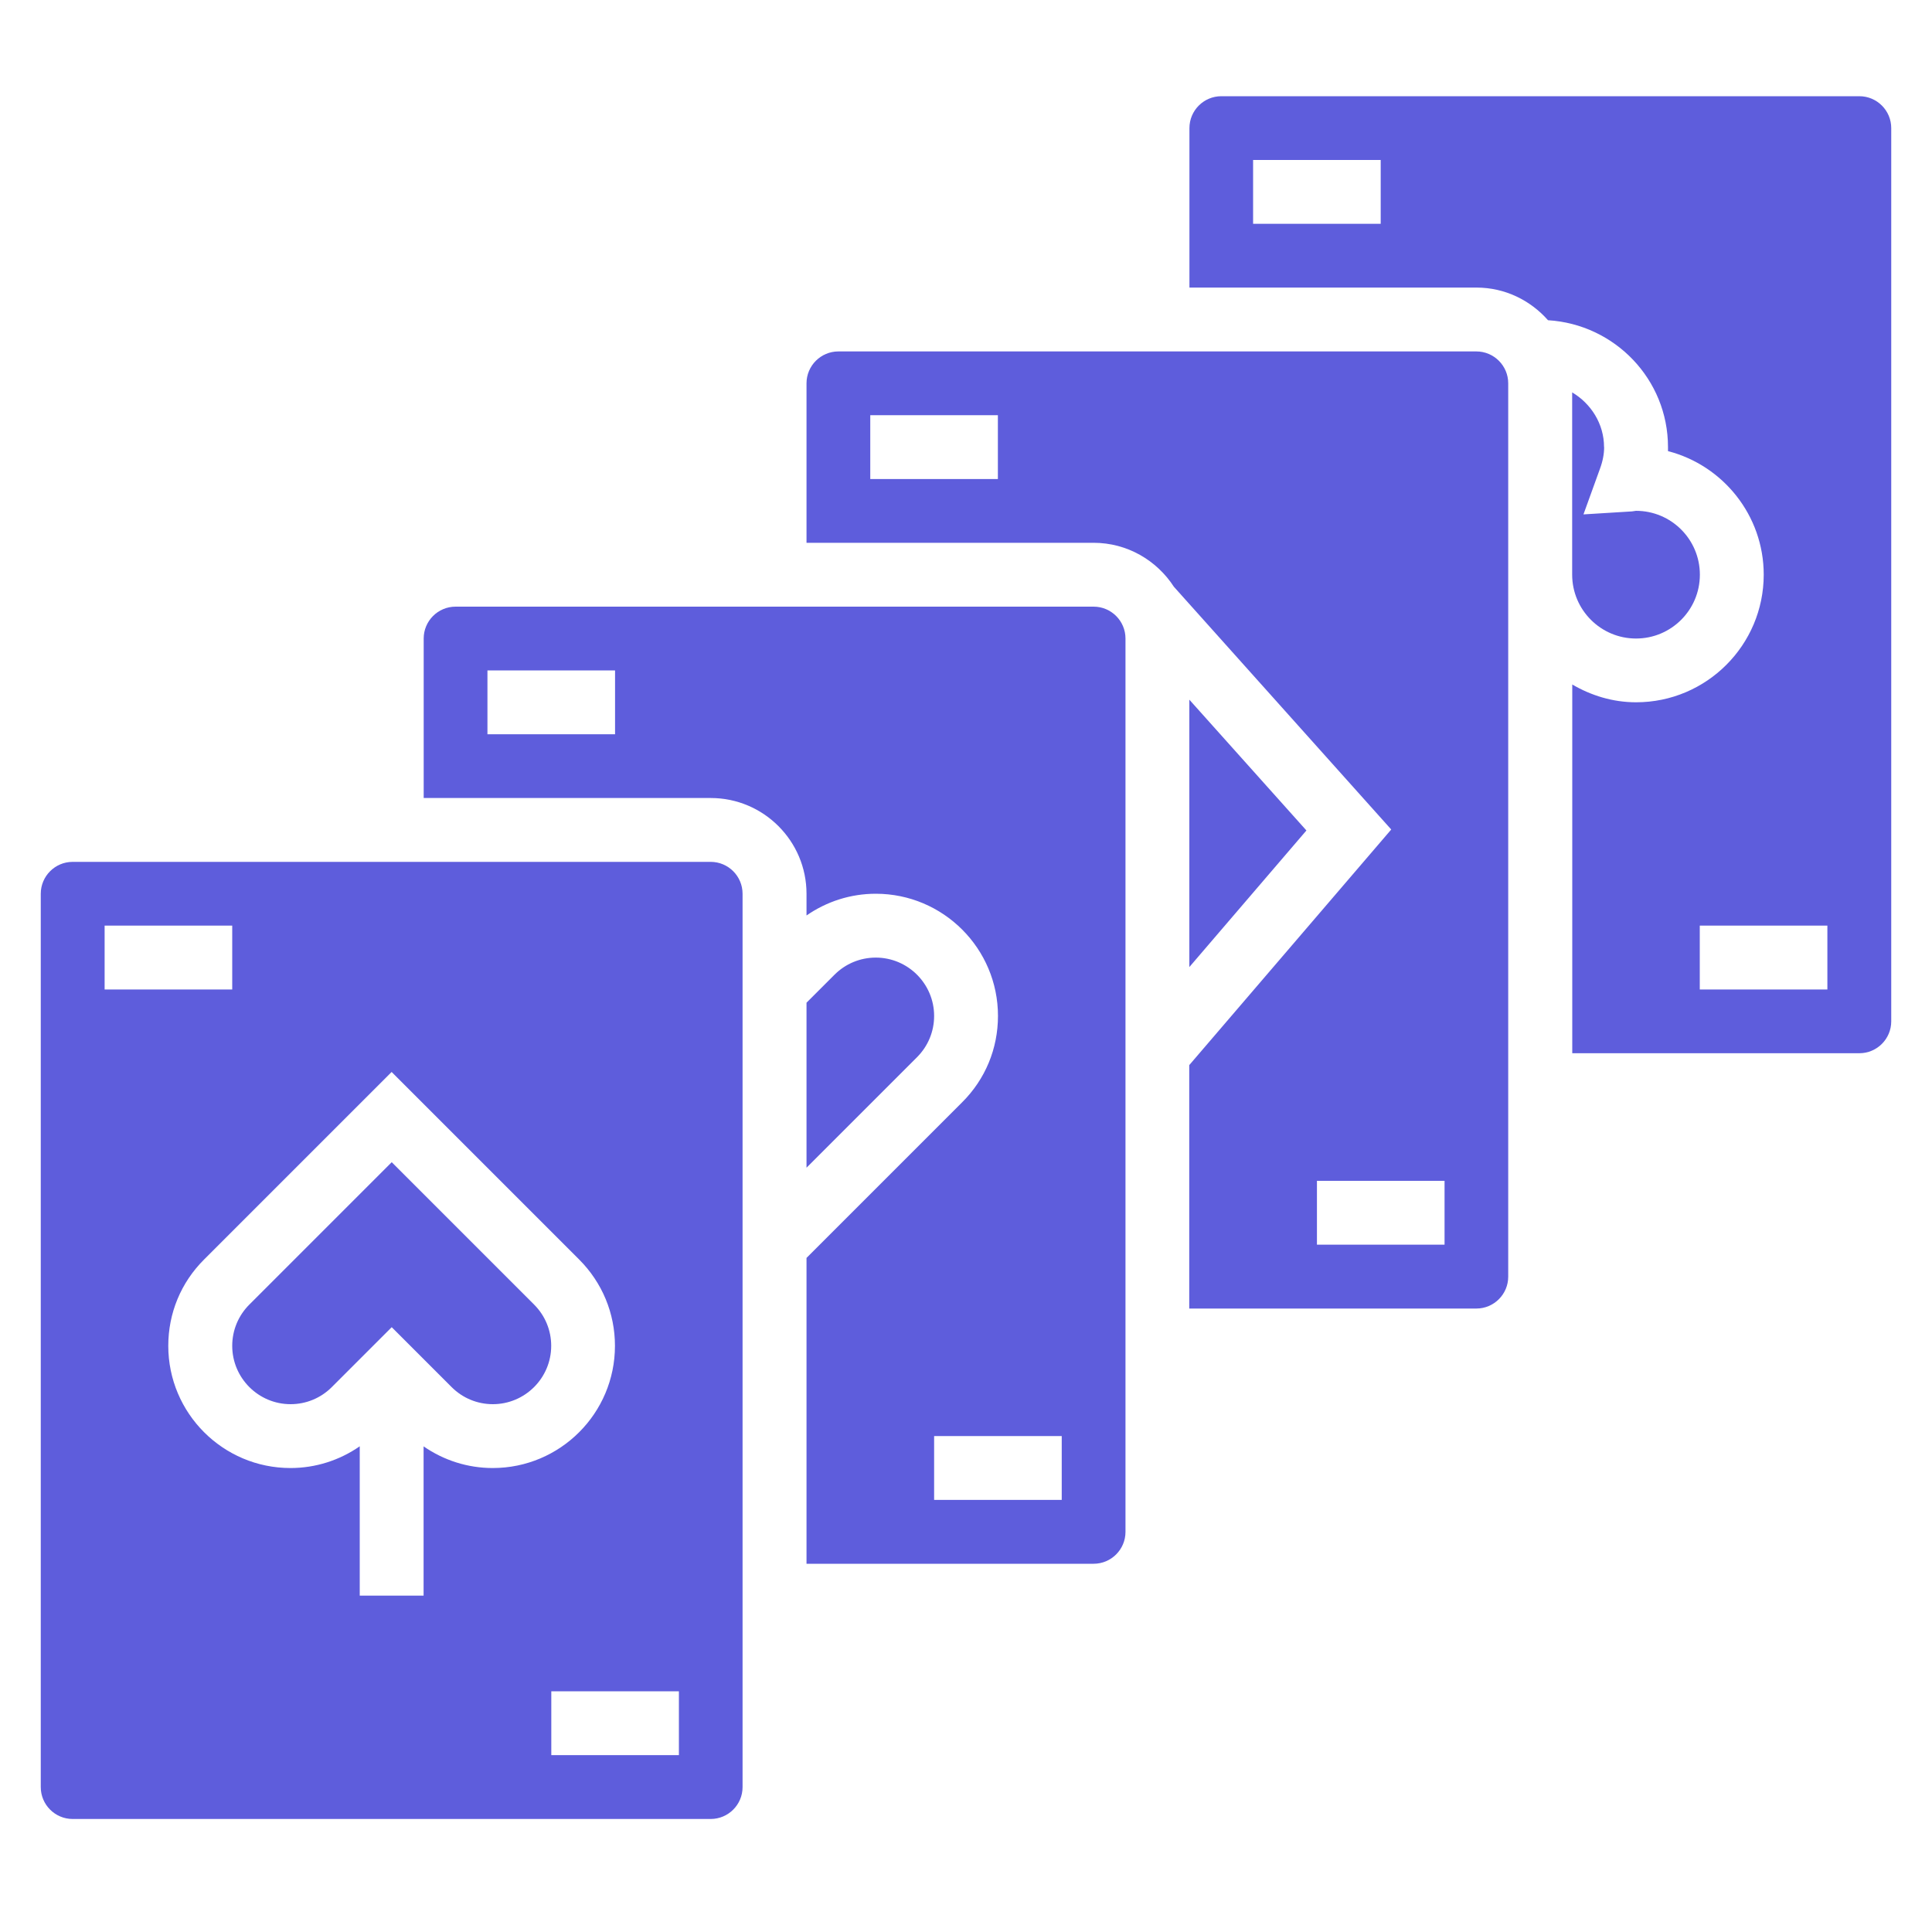
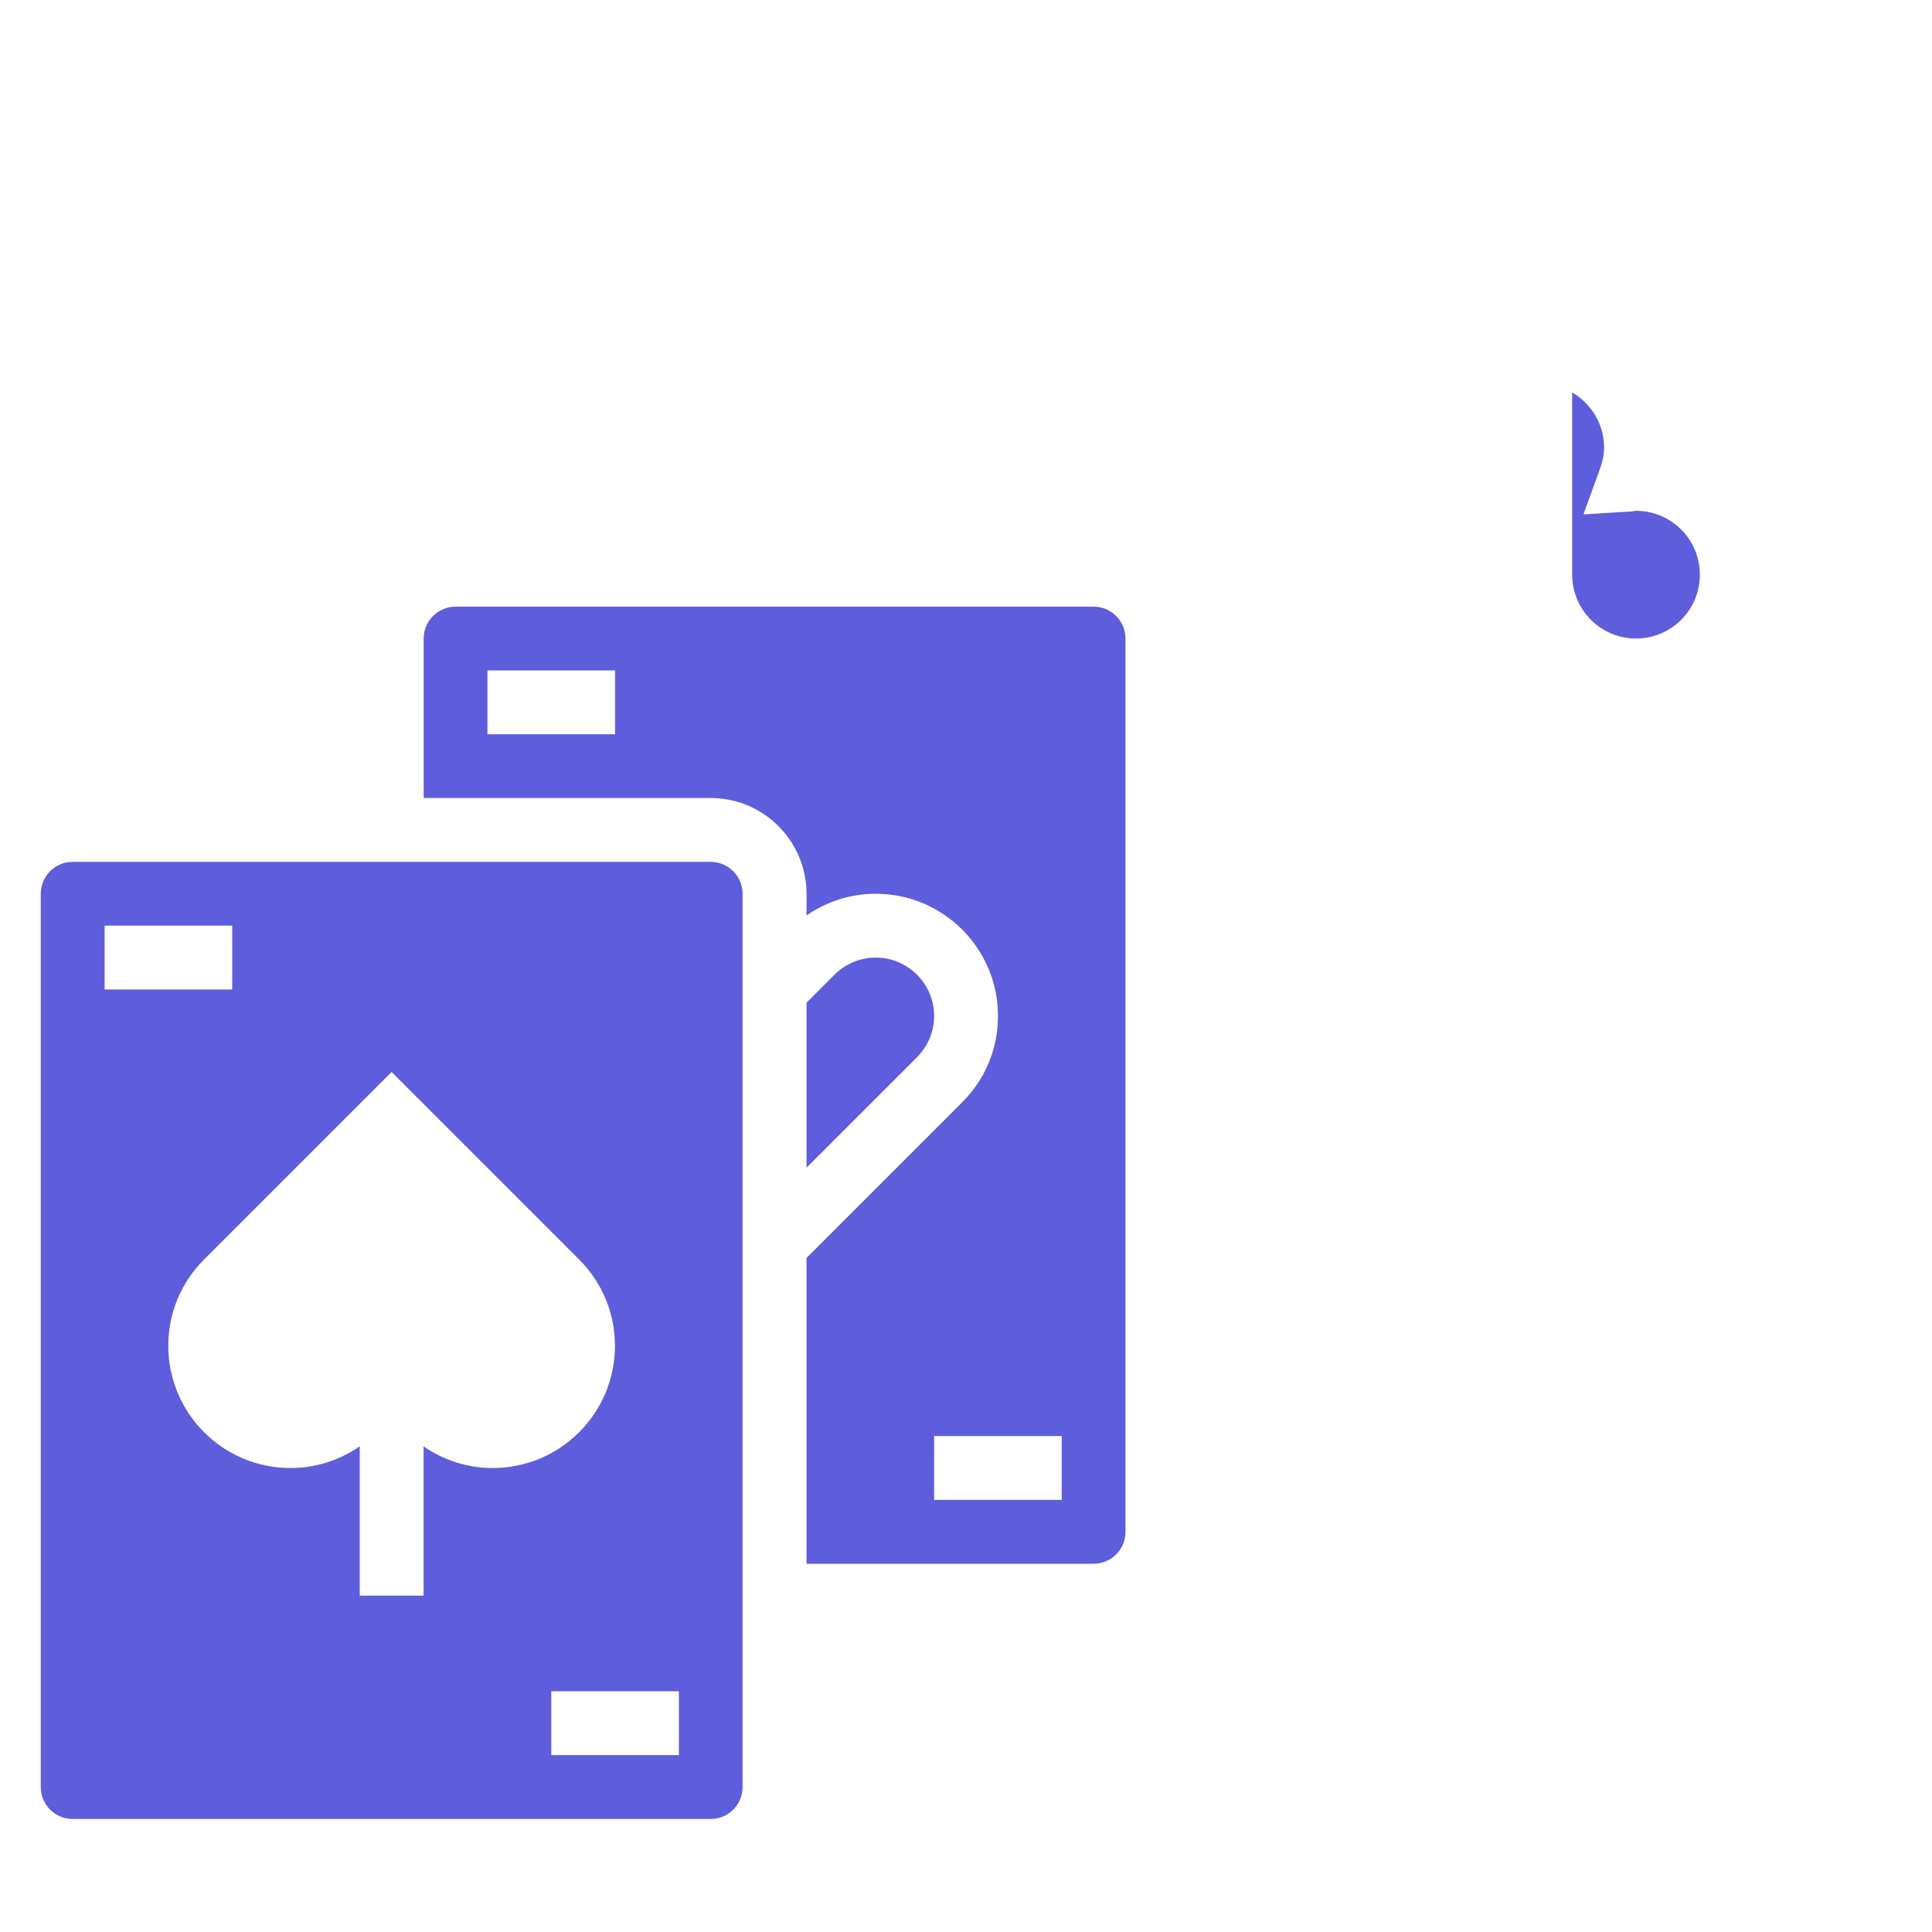
<svg xmlns="http://www.w3.org/2000/svg" id="Calque_1" viewBox="0 0 200 200">
  <defs>
    <style>.cls-1{fill:#5e5ddc;}</style>
  </defs>
  <path class="cls-1" d="M73.58,89.22H7.52c-1.82,0-3.3,1.48-3.3,3.3v92.48c0,1.82,1.48,3.3,3.3,3.3h66.05c1.82,0,3.3-1.48,3.3-3.3v-92.48c0-1.82-1.48-3.3-3.3-3.3ZM10.83,95.82h13.21v6.61h-13.21v-6.61ZM43.85,149.72v15.46h-6.61v-15.46c-2.09,1.45-4.57,2.25-7.17,2.25-6.98,0-12.65-5.67-12.65-12.65,0-3.38,1.31-6.55,3.71-8.94l19.41-19.41,19.41,19.41c2.39,2.39,3.71,5.57,3.71,8.94,0,6.98-5.67,12.65-12.65,12.65-2.6,0-5.08-.8-7.17-2.25ZM70.28,181.69h-13.21v-6.61h13.21v6.61Z" />
  <path class="cls-1" d="M166.05,46.28c0-2.41-1.36-4.51-3.3-5.66v18.87c0,3.64,2.96,6.61,6.61,6.61s6.61-2.96,6.61-6.61-2.96-6.61-6.61-6.61l-.42.06-5.02.31,1.71-4.73c.29-.79.43-1.53.43-2.24Z" />
  <path class="cls-1" d="M113.21,62.8H47.16c-1.82,0-3.3,1.48-3.3,3.3v16.51h29.72c5.46,0,9.91,4.45,9.91,9.91v2.25c2.09-1.45,4.57-2.25,7.17-2.25,6.98,0,12.65,5.67,12.65,12.65,0,3.38-1.31,6.55-3.71,8.94l-16.11,16.11v31.66h29.72c1.82,0,3.3-1.48,3.3-3.3v-92.48c0-1.82-1.48-3.3-3.3-3.3ZM63.67,76.01h-13.21v-6.61h13.21v6.61ZM109.91,155.27h-13.21v-6.61h13.21v6.61Z" />
-   <polygon class="cls-1" points="123.12 100.11 135.24 85.97 123.12 72.43 123.12 100.11" />
-   <path class="cls-1" d="M152.84,36.38h-66.05c-1.82,0-3.3,1.48-3.3,3.3v16.51h29.72c3.48,0,6.54,1.82,8.31,4.55l22.5,25.13-20.91,24.39v25.2h29.72c1.82,0,3.3-1.48,3.3-3.3V39.68c0-1.82-1.48-3.3-3.3-3.3ZM103.3,49.59h-13.21v-6.61h13.21v6.61ZM149.54,128.85h-13.21v-6.61h13.21v6.61Z" />
-   <path class="cls-1" d="M192.48,9.96h-66.05c-1.82,0-3.3,1.48-3.3,3.3v16.51h29.72c2.95,0,5.58,1.32,7.4,3.38,6.91.42,12.42,6.12,12.42,13.13,0,.14,0,.28,0,.42,5.69,1.47,9.91,6.65,9.91,12.79,0,7.29-5.93,13.21-13.21,13.21-2.42,0-4.65-.7-6.61-1.84v38.17h29.72c1.82,0,3.3-1.48,3.3-3.3V13.26c0-1.82-1.48-3.3-3.3-3.3ZM142.93,23.17h-13.21v-6.61h13.21v6.61ZM189.17,102.43h-13.21v-6.61h13.21v6.61Z" />
-   <path class="cls-1" d="M40.55,120.31l-14.74,14.74c-1.14,1.14-1.77,2.66-1.77,4.27,0,3.33,2.71,6.04,6.04,6.04,1.61,0,3.13-.63,4.27-1.77l6.2-6.2,6.2,6.2c1.14,1.14,2.66,1.77,4.27,1.77,3.33,0,6.04-2.71,6.04-6.04,0-1.61-.63-3.13-1.77-4.27l-14.74-14.74Z" />
  <path class="cls-1" d="M90.66,99.13c-1.61,0-3.13.63-4.27,1.77l-2.9,2.9v17.08l11.44-11.44c1.14-1.14,1.77-2.66,1.77-4.27,0-3.33-2.71-6.04-6.04-6.04Z" />
</svg>